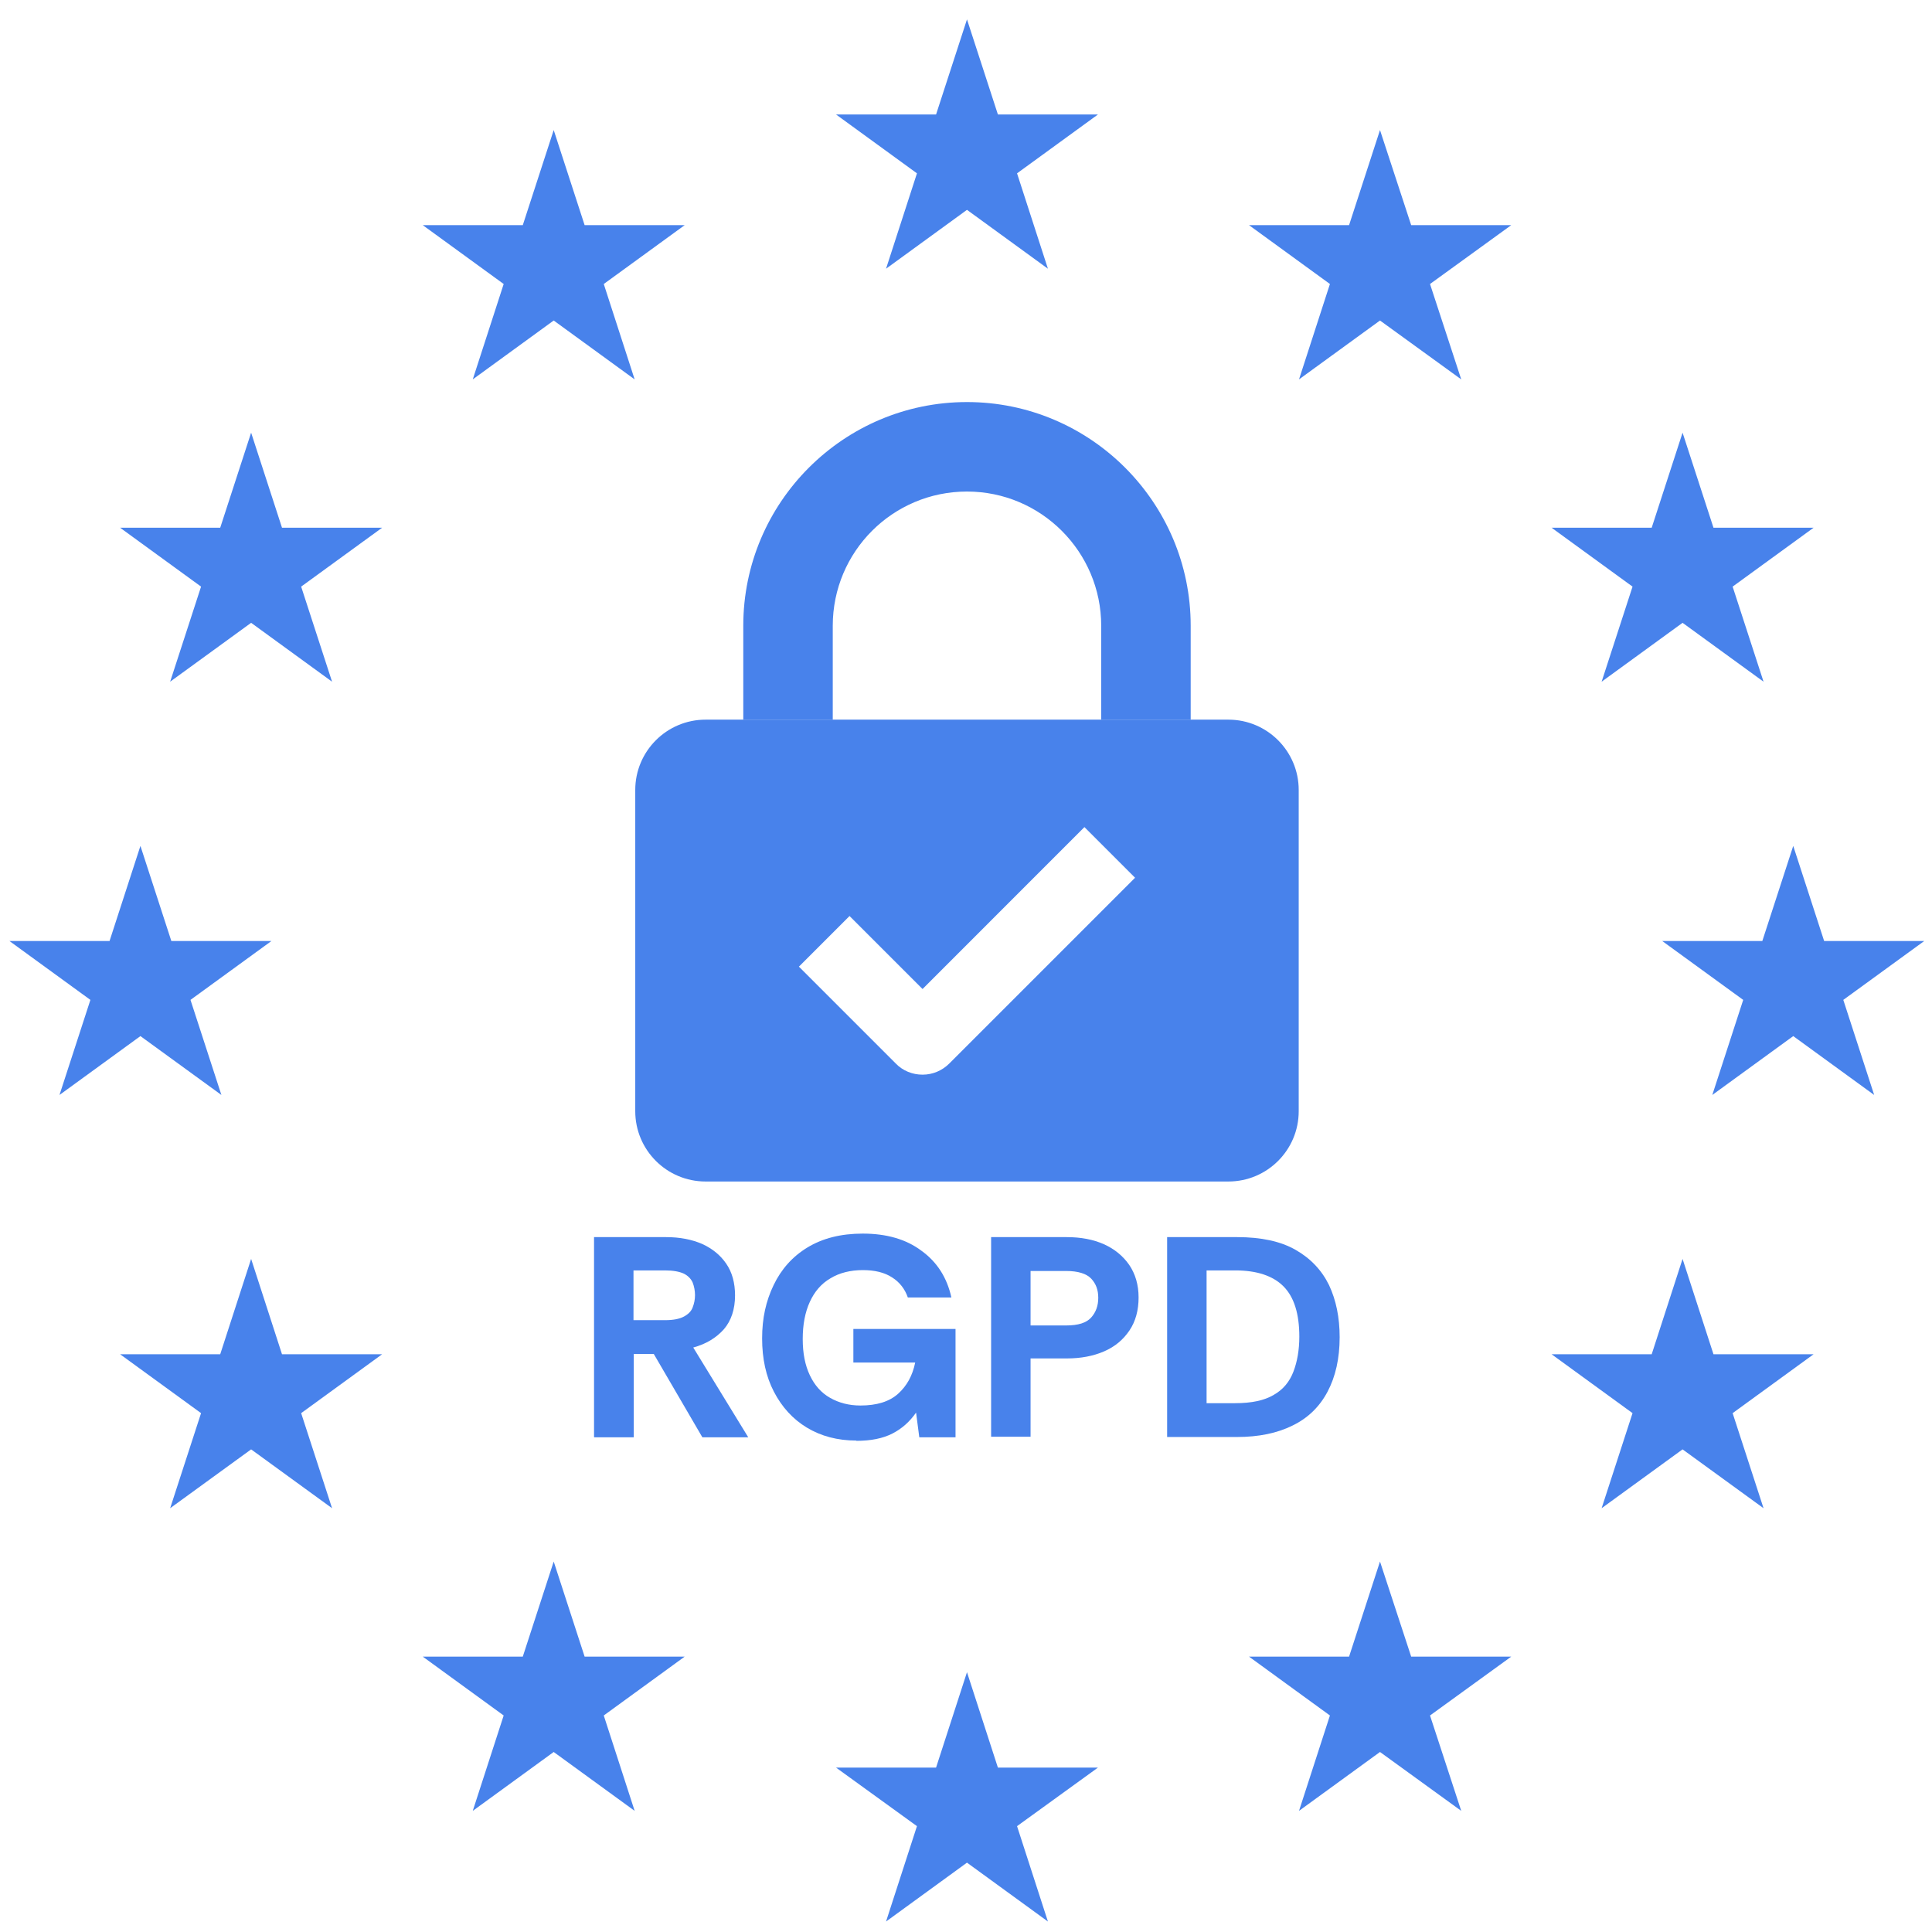
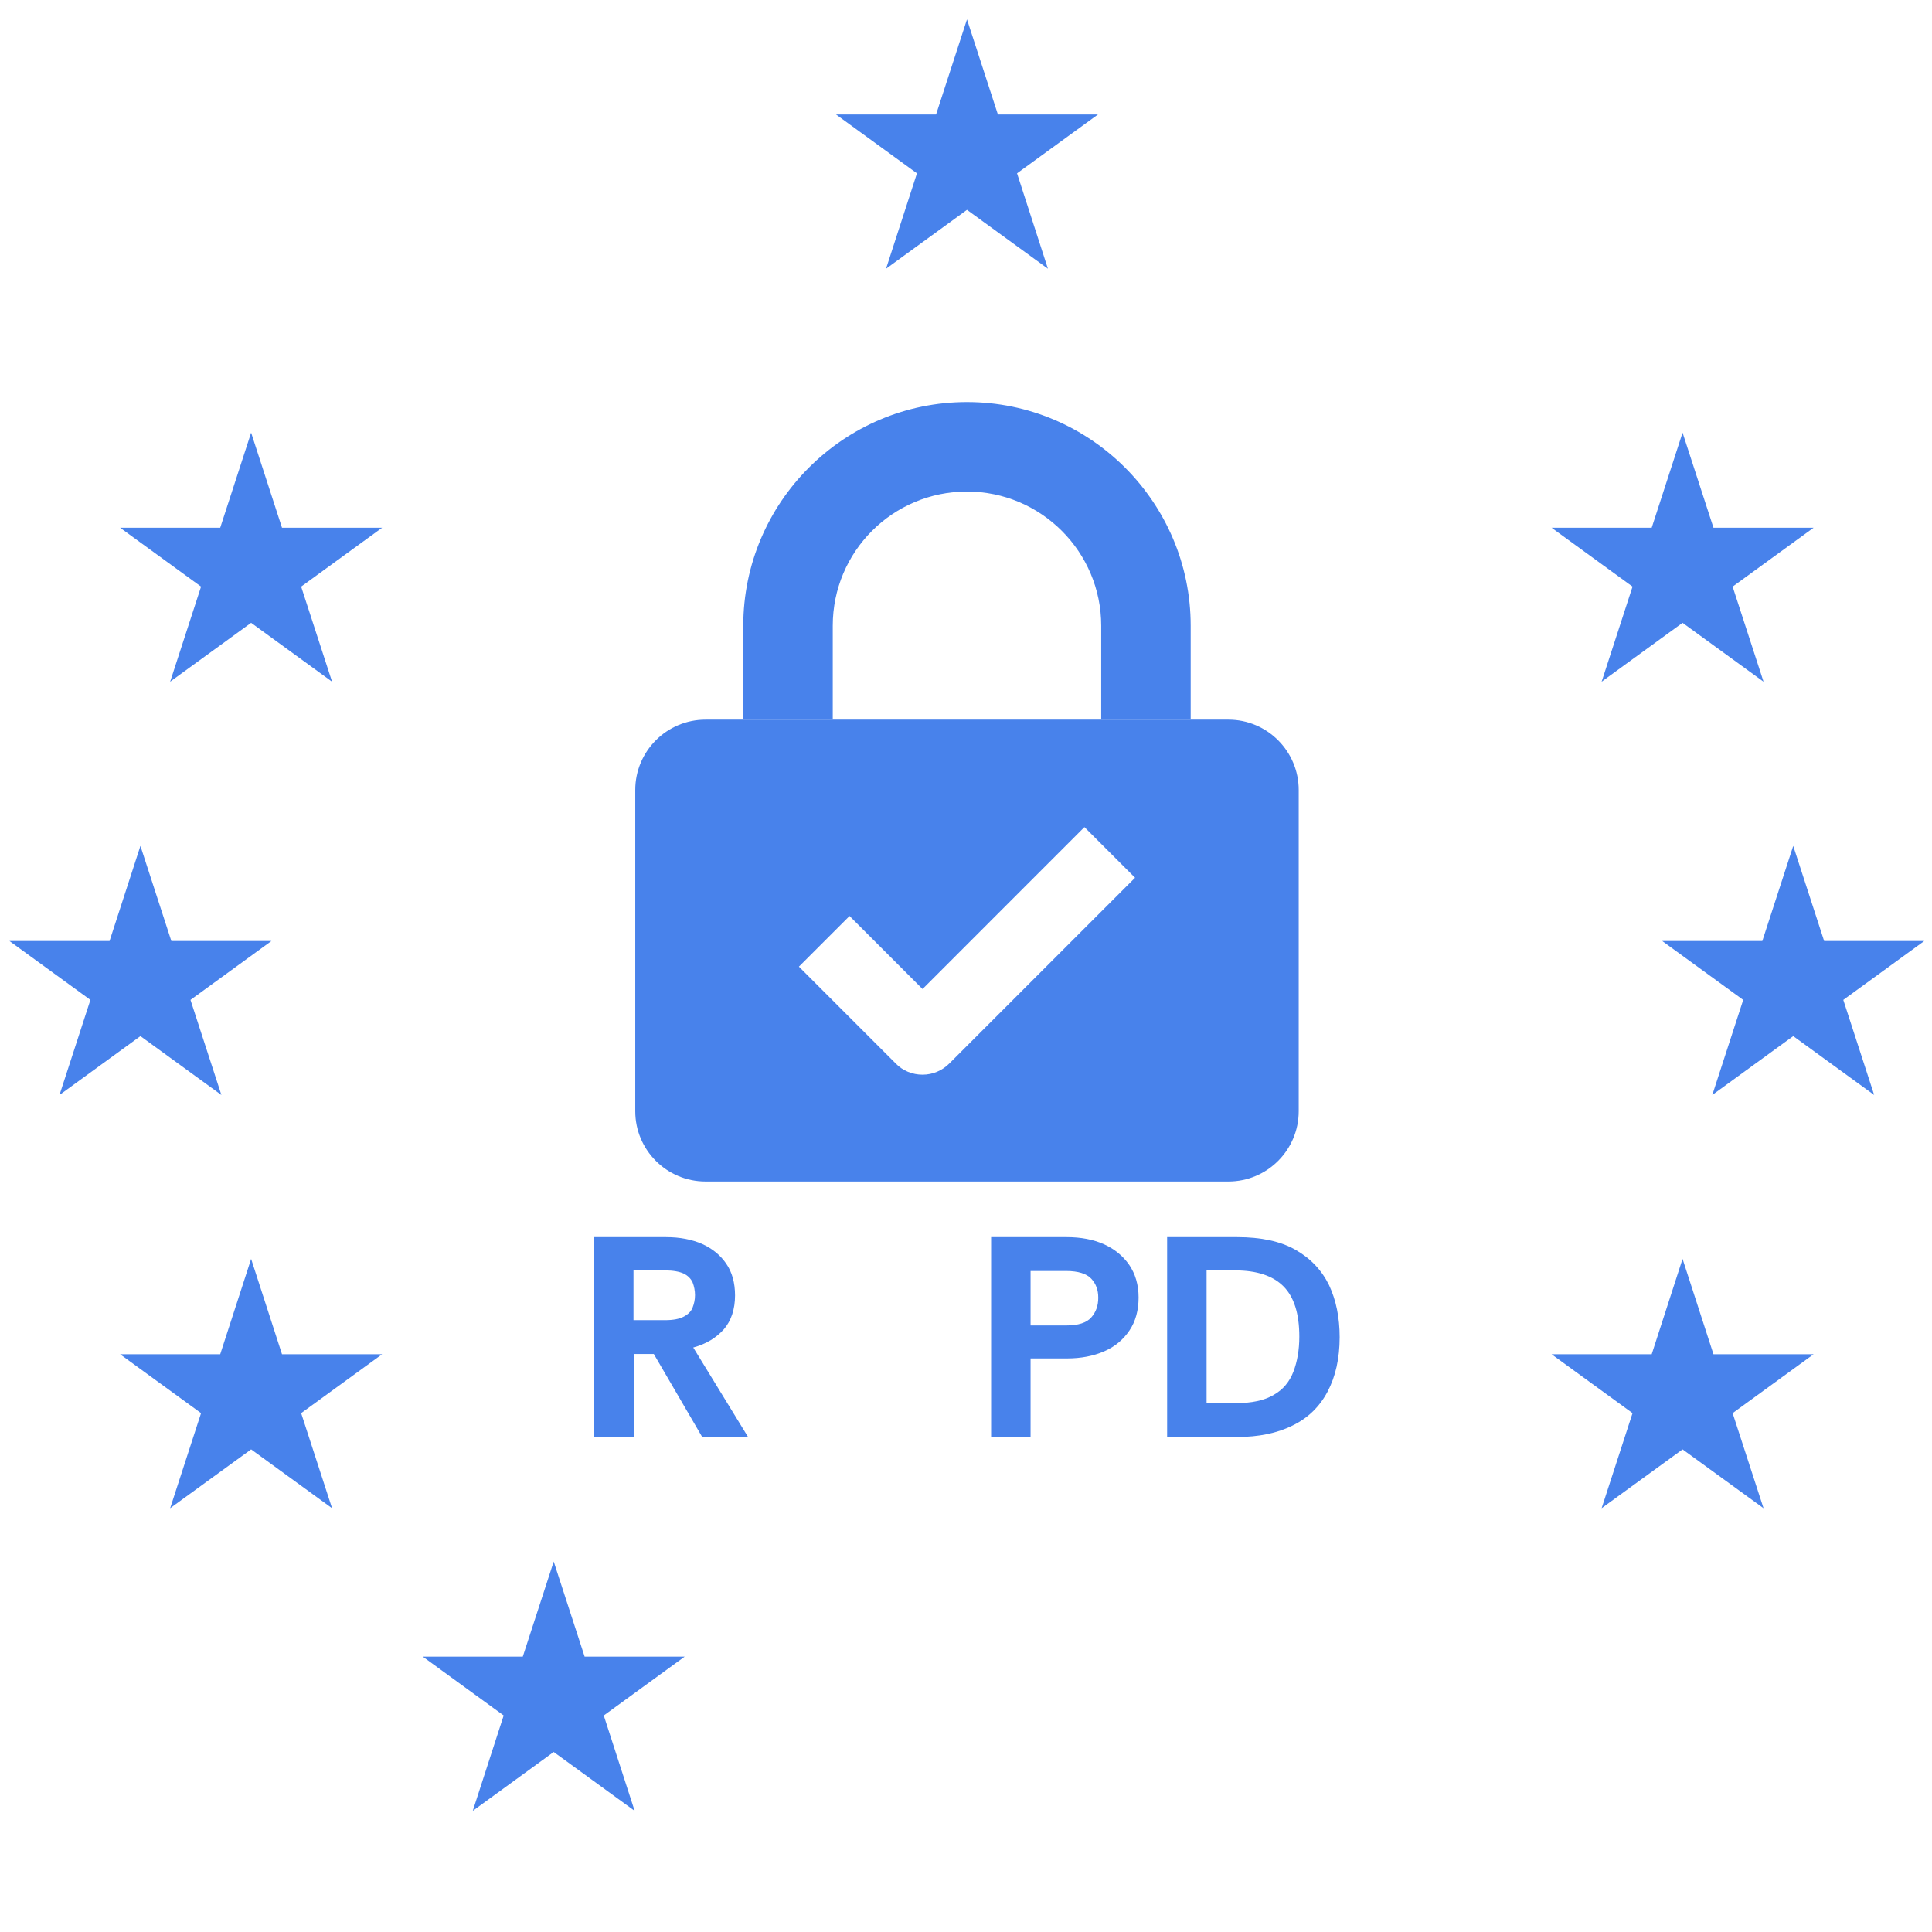
<svg xmlns="http://www.w3.org/2000/svg" width="57" height="57" viewBox="0 0 57 57" fill="none">
  <path d="M28.529 0.572L27.617 3.377H24.665L27.053 5.114L26.141 7.928L28.529 6.191L30.917 7.928L30.006 5.114L32.394 3.377H29.441L28.529 0.572Z" fill="#4882EB" />
-   <path d="M29.441 52.149L28.529 49.335L27.617 52.149H24.665L27.053 53.877L26.141 56.691L28.529 54.954L30.917 56.691L30.006 53.877L32.394 52.149H29.441Z" fill="#4882EB" />
  <path d="M4.143 30.568L6.532 32.305L5.62 29.5L8.008 27.763H5.055L4.143 24.957L3.232 27.763H0.279L2.667 29.5L1.755 32.305L4.143 30.568Z" fill="#4882EB" />
-   <path d="M14.86 8.379L13.948 11.193L16.336 9.456L18.724 11.193L17.813 8.379L20.201 6.642H17.248L16.336 3.837L15.424 6.642H12.472L14.86 8.379Z" fill="#4882EB" />
  <path d="M7.409 12.765L6.497 15.57H3.544L5.932 17.307L5.02 20.112L7.409 18.375L9.797 20.112L8.885 17.307L11.273 15.57H8.32L7.409 12.765Z" fill="#4882EB" />
  <path d="M8.32 39.955L7.409 37.142L6.497 39.955H3.544L5.932 41.692L5.02 44.497L7.409 42.761L9.797 44.497L8.885 41.692L11.273 39.955H8.32Z" fill="#4882EB" />
  <path d="M17.248 48.875L16.336 46.07L15.424 48.875H12.472L14.86 50.612L13.948 53.426L16.336 51.689L18.724 53.426L17.813 50.612L20.201 48.875H17.248Z" fill="#4882EB" />
  <path d="M56.771 27.763H53.818L52.906 24.957L51.994 27.763H49.041L51.43 29.5L50.518 32.305L52.906 30.568L55.294 32.305L54.383 29.5L56.771 27.763Z" fill="#4882EB" />
-   <path d="M40.714 3.837L39.802 6.642H36.849L39.237 8.379L38.325 11.193L40.714 9.456L43.111 11.193L42.19 8.379L44.587 6.642H41.634L40.714 3.837Z" fill="#4882EB" />
  <path d="M48.165 17.307L47.253 20.112L49.641 18.375L52.03 20.112L51.118 17.307L53.506 15.57H50.553L49.641 12.765L48.73 15.57H45.777L48.165 17.307Z" fill="#4882EB" />
  <path d="M50.553 39.955L49.641 37.142L48.73 39.955H45.777L48.165 41.692L47.253 44.497L49.641 42.761L52.03 44.497L51.118 41.692L53.506 39.955H50.553Z" fill="#4882EB" />
-   <path d="M41.634 48.875L40.714 46.07L39.802 48.875H36.849L39.237 50.612L38.325 53.426L40.714 51.689L43.111 53.426L42.19 50.612L44.587 48.875H41.634Z" fill="#4882EB" />
  <path d="M35.129 21.232H32.489V18.462C32.489 16.282 30.717 14.502 28.529 14.502C26.34 14.502 24.569 16.273 24.569 18.462V21.232H21.929V18.462C21.929 14.823 24.89 11.862 28.529 11.862C32.168 11.862 35.129 14.823 35.129 18.462V21.232Z" fill="#4882EB" />
  <path d="M17.526 42.396V36.499H19.654C20.062 36.499 20.409 36.569 20.713 36.699C21.017 36.838 21.252 37.029 21.425 37.281C21.599 37.533 21.686 37.846 21.686 38.219C21.686 38.627 21.573 38.966 21.356 39.218C21.13 39.47 20.835 39.652 20.453 39.756L22.076 42.405H20.722L19.289 39.947H18.698V42.405H17.535L17.526 42.396ZM18.69 38.949H19.619C19.862 38.949 20.044 38.914 20.175 38.844C20.305 38.775 20.392 38.688 20.435 38.575C20.479 38.462 20.505 38.341 20.505 38.21C20.505 38.08 20.479 37.95 20.435 37.837C20.383 37.724 20.296 37.637 20.175 37.576C20.044 37.516 19.862 37.481 19.619 37.481H18.69V38.94V38.949Z" fill="#4882EB" />
-   <path d="M25.264 42.501C24.708 42.501 24.222 42.37 23.805 42.119C23.388 41.867 23.067 41.511 22.832 41.059C22.598 40.608 22.485 40.086 22.485 39.487C22.485 38.888 22.598 38.384 22.824 37.915C23.049 37.446 23.379 37.073 23.822 36.804C24.265 36.535 24.804 36.395 25.455 36.395C26.15 36.395 26.732 36.56 27.183 36.899C27.643 37.229 27.939 37.69 28.069 38.28H26.784C26.697 38.028 26.541 37.828 26.323 37.69C26.098 37.542 25.811 37.472 25.455 37.472C25.099 37.472 24.769 37.55 24.5 37.715C24.23 37.872 24.031 38.106 23.892 38.41C23.753 38.714 23.683 39.079 23.683 39.505C23.683 39.93 23.753 40.278 23.892 40.573C24.031 40.868 24.23 41.094 24.491 41.241C24.752 41.389 25.047 41.467 25.386 41.467C25.863 41.467 26.237 41.354 26.497 41.12C26.758 40.885 26.923 40.581 27.001 40.199H25.177V39.209H28.191V42.405H27.122L27.027 41.676C26.845 41.936 26.619 42.145 26.332 42.292C26.046 42.44 25.689 42.509 25.264 42.509V42.501Z" fill="#4882EB" />
  <path d="M29.241 42.396V36.499H31.473C31.89 36.499 32.255 36.569 32.567 36.708C32.88 36.847 33.132 37.055 33.314 37.316C33.497 37.585 33.592 37.906 33.592 38.28C33.592 38.653 33.505 38.983 33.323 39.252C33.141 39.522 32.897 39.73 32.576 39.869C32.255 40.008 31.89 40.078 31.473 40.078H30.405V42.388H29.241V42.396ZM30.405 39.105H31.456C31.812 39.105 32.055 39.027 32.194 38.87C32.333 38.714 32.402 38.523 32.402 38.288C32.402 38.054 32.333 37.872 32.194 37.724C32.055 37.576 31.803 37.498 31.456 37.498H30.405V39.105Z" fill="#4882EB" />
  <path d="M34.434 42.396V36.499H36.501C37.205 36.499 37.778 36.621 38.221 36.873C38.664 37.125 38.994 37.472 39.211 37.915C39.419 38.358 39.524 38.87 39.524 39.452C39.524 40.078 39.402 40.616 39.167 41.059C38.933 41.502 38.586 41.84 38.134 42.058C37.682 42.283 37.135 42.396 36.493 42.396H34.426H34.434ZM35.598 41.398H36.441C36.927 41.398 37.3 41.319 37.578 41.154C37.856 40.998 38.047 40.764 38.16 40.468C38.273 40.173 38.334 39.826 38.334 39.435C38.334 38.758 38.178 38.263 37.865 37.95C37.552 37.637 37.075 37.481 36.441 37.481H35.598V41.389V41.398Z" fill="#4882EB" />
  <path d="M36.241 21.232H20.817C19.671 21.232 18.742 22.162 18.742 23.308V32.783C18.742 33.929 19.671 34.858 20.817 34.858H36.241C37.387 34.858 38.316 33.929 38.316 32.783V23.308C38.316 22.162 37.387 21.232 36.241 21.232ZM28.008 31.376C27.8 31.584 27.522 31.706 27.218 31.706C26.922 31.706 26.636 31.593 26.427 31.376L23.57 28.519L25.064 27.025L27.218 29.179L31.994 24.402L33.488 25.896L28.008 31.376Z" fill="#4882EB" />
</svg>